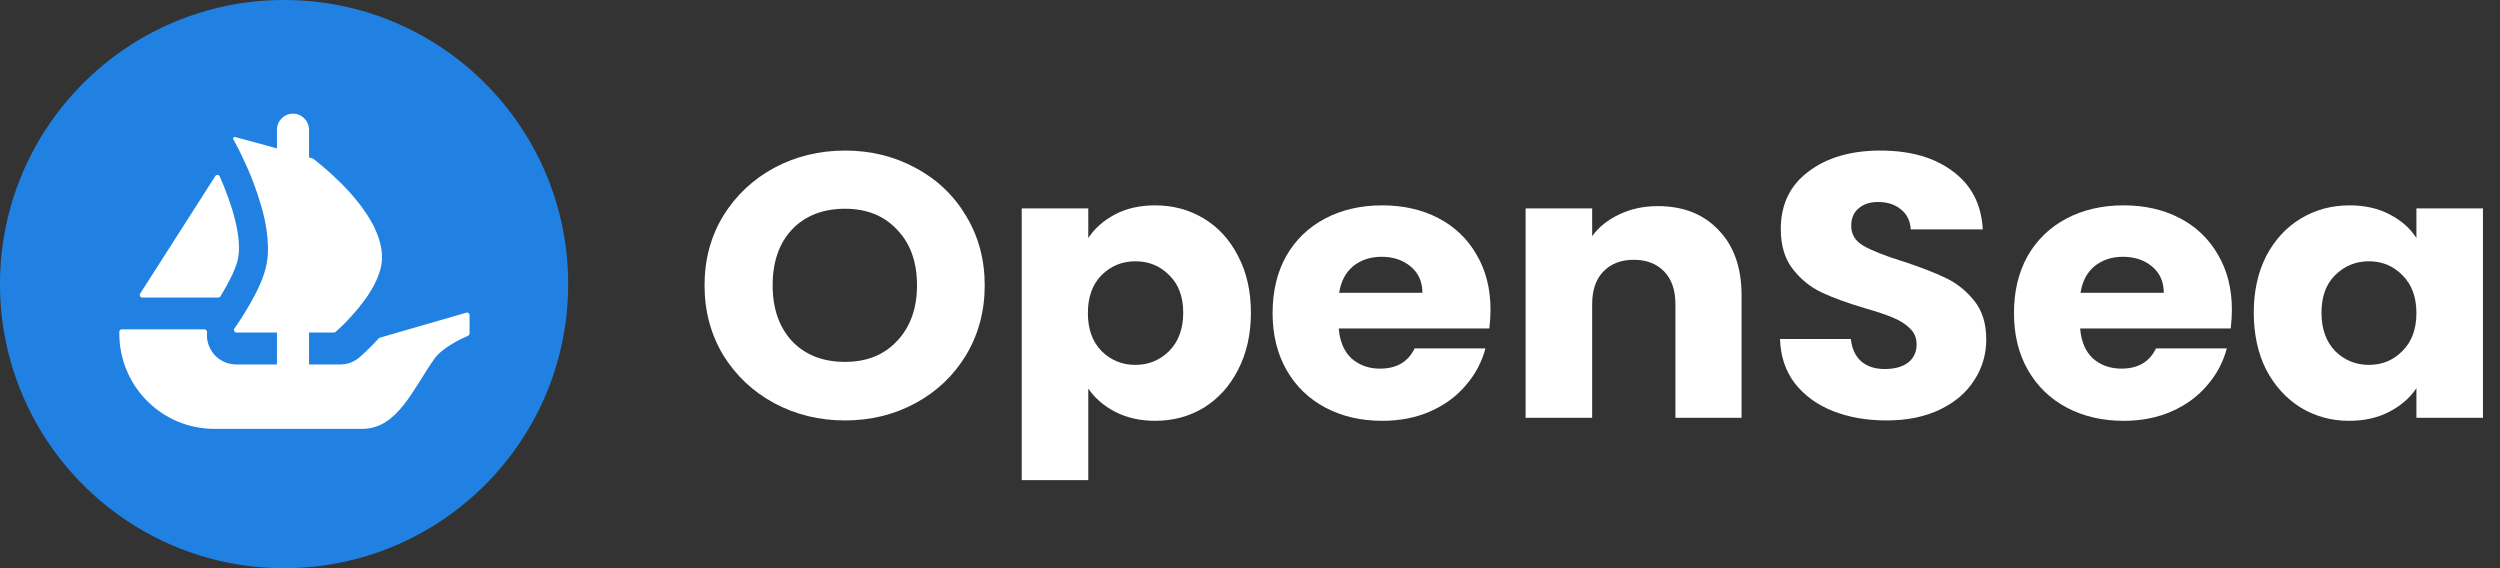
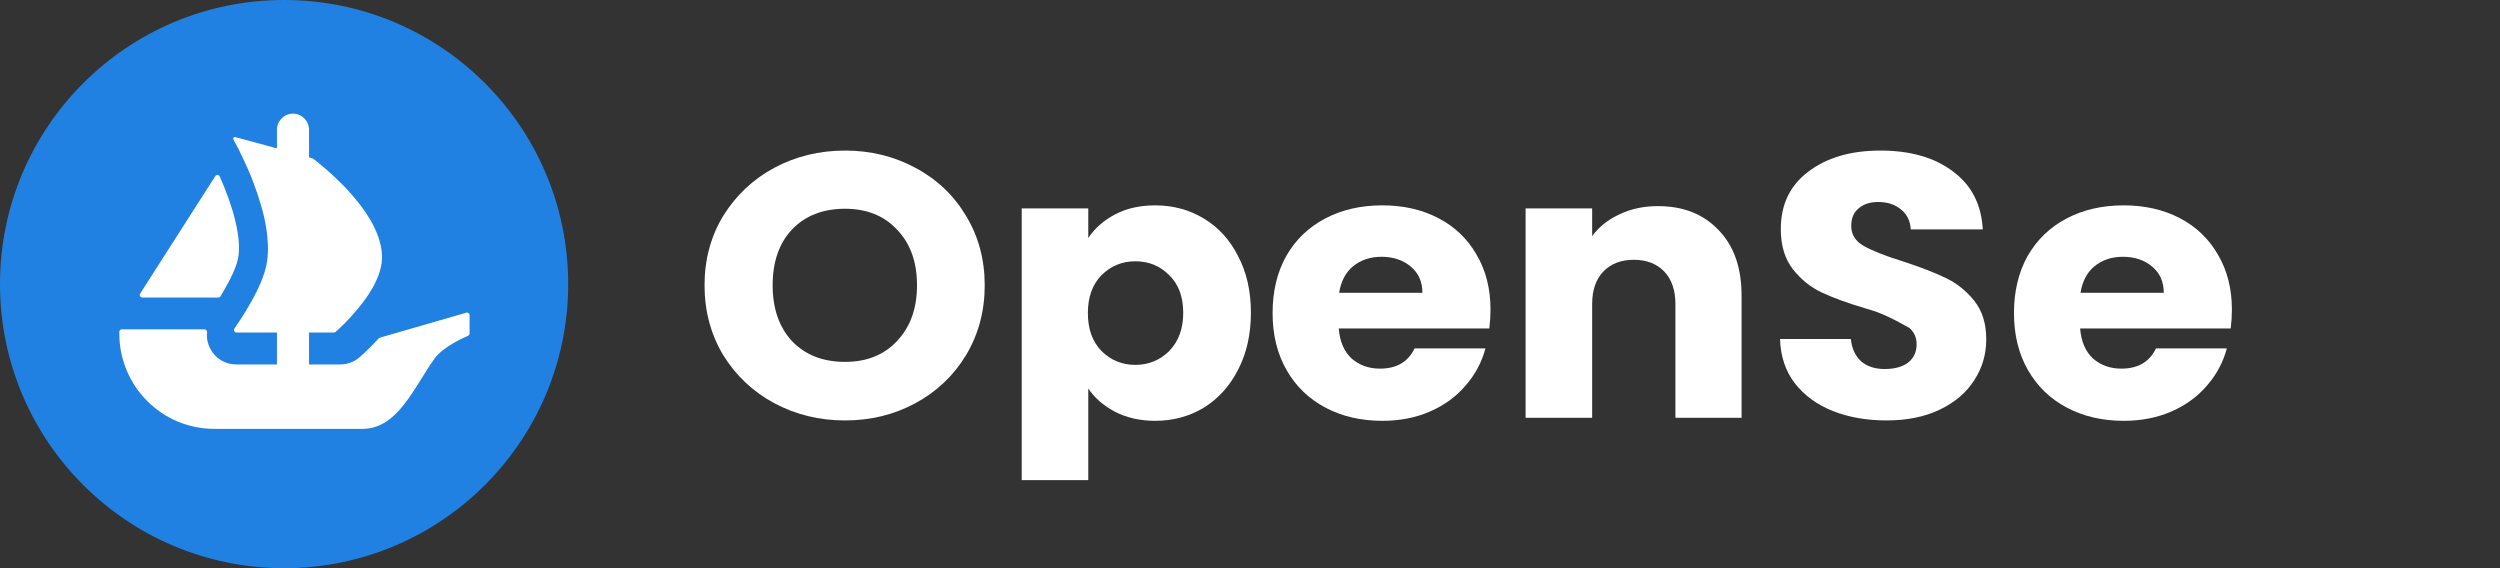
<svg xmlns="http://www.w3.org/2000/svg" width="132" height="30" viewBox="0 0 132 30" fill="none">
  <rect x="0" y="0" width="132" height="30" fill="#333333" stroke="none" />
  <g clip-path="url(#clip0_1546_1436)">
    <path d="M30 15C30 23.284 23.284 30 15 30C6.716 30 0 23.284 0 15C0 6.716 6.716 0 15 0C23.286 0 30 6.716 30 15Z" fill="#2081E2" />
    <path d="M7.4 15.504L7.465 15.402L11.367 9.298C11.424 9.209 11.558 9.218 11.601 9.315C12.253 10.776 12.816 12.593 12.552 13.724C12.44 14.189 12.132 14.82 11.785 15.402C11.74 15.487 11.691 15.57 11.638 15.65C11.614 15.687 11.572 15.709 11.527 15.709H7.514C7.406 15.709 7.343 15.592 7.4 15.504Z" fill="white" />
    <path d="M24.793 16.638V17.605C24.793 17.66 24.759 17.709 24.71 17.731C24.408 17.86 23.374 18.335 22.944 18.933C21.846 20.46 21.008 22.644 19.134 22.644H11.316C8.545 22.644 6.3 20.391 6.3 17.611V17.521C6.3 17.447 6.36 17.387 6.434 17.387H10.792C10.878 17.387 10.942 17.467 10.934 17.552C10.903 17.836 10.956 18.125 11.09 18.389C11.348 18.915 11.885 19.243 12.464 19.243H14.622V17.558H12.489C12.38 17.558 12.315 17.432 12.378 17.343C12.401 17.307 12.427 17.27 12.455 17.229C12.657 16.942 12.945 16.497 13.232 15.989C13.427 15.647 13.617 15.282 13.77 14.915C13.8 14.849 13.825 14.781 13.85 14.715C13.891 14.598 13.934 14.488 13.965 14.379C13.996 14.287 14.021 14.19 14.045 14.098C14.118 13.787 14.149 13.457 14.149 13.115C14.149 12.981 14.143 12.841 14.13 12.707C14.124 12.56 14.105 12.414 14.087 12.268C14.075 12.138 14.052 12.01 14.027 11.876C13.996 11.681 13.953 11.486 13.904 11.291L13.887 11.217C13.85 11.083 13.819 10.955 13.776 10.821C13.654 10.4 13.514 9.99 13.366 9.606C13.312 9.454 13.25 9.307 13.189 9.161C13.098 8.94 13.005 8.74 12.92 8.551C12.877 8.464 12.84 8.386 12.803 8.306C12.762 8.215 12.719 8.124 12.675 8.037C12.645 7.971 12.609 7.909 12.584 7.848L12.321 7.361C12.284 7.295 12.346 7.216 12.418 7.236L14.067 7.683H14.072C14.075 7.683 14.076 7.684 14.078 7.684L14.295 7.745L14.534 7.812L14.622 7.837V6.857C14.622 6.384 15.001 6 15.469 6C15.704 6 15.916 6.096 16.069 6.251C16.221 6.407 16.317 6.62 16.317 6.857V8.312L16.493 8.361C16.507 8.366 16.52 8.372 16.533 8.381C16.576 8.413 16.638 8.461 16.716 8.52C16.778 8.569 16.844 8.629 16.924 8.691C17.083 8.819 17.273 8.984 17.481 9.173C17.536 9.221 17.59 9.27 17.639 9.32C17.907 9.569 18.208 9.862 18.495 10.186C18.575 10.277 18.653 10.369 18.733 10.466C18.814 10.565 18.898 10.662 18.972 10.759C19.07 10.888 19.174 11.023 19.265 11.163C19.308 11.229 19.358 11.297 19.399 11.363C19.516 11.54 19.62 11.724 19.718 11.907C19.76 11.992 19.803 12.084 19.84 12.175C19.949 12.42 20.036 12.67 20.091 12.92C20.108 12.973 20.12 13.032 20.127 13.085V13.097C20.145 13.171 20.151 13.249 20.157 13.329C20.182 13.585 20.17 13.841 20.114 14.098C20.091 14.208 20.06 14.311 20.023 14.421C19.986 14.525 19.949 14.635 19.902 14.738C19.809 14.952 19.7 15.166 19.57 15.367C19.529 15.441 19.479 15.52 19.43 15.593C19.376 15.672 19.321 15.746 19.271 15.818C19.203 15.911 19.131 16.008 19.057 16.094C18.991 16.185 18.923 16.276 18.849 16.356C18.746 16.478 18.647 16.594 18.544 16.705C18.482 16.777 18.416 16.851 18.348 16.917C18.282 16.991 18.214 17.058 18.152 17.119C18.049 17.222 17.963 17.302 17.89 17.369L17.721 17.524C17.696 17.546 17.664 17.558 17.63 17.558H16.317V19.243H17.969C18.339 19.243 18.69 19.112 18.974 18.871C19.071 18.787 19.495 18.42 19.996 17.867C20.013 17.848 20.034 17.834 20.059 17.828L24.622 16.509C24.707 16.484 24.793 16.549 24.793 16.638Z" fill="white" />
    <path d="M44.617 22.199C43.261 22.199 42.015 21.895 40.878 21.287C39.755 20.68 38.857 19.834 38.186 18.751C37.529 17.654 37.2 16.425 37.2 15.065C37.2 13.704 37.529 12.482 38.186 11.398C38.857 10.315 39.755 9.469 40.878 8.862C42.015 8.254 43.261 7.95 44.617 7.95C45.973 7.95 47.213 8.254 48.336 8.862C49.473 9.469 50.363 10.315 51.007 11.398C51.664 12.482 51.993 13.704 51.993 15.065C51.993 16.425 51.664 17.654 51.007 18.751C50.349 19.834 49.459 20.68 48.336 21.287C47.213 21.895 45.973 22.199 44.617 22.199ZM44.617 19.107C45.768 19.107 46.685 18.738 47.37 17.998C48.069 17.258 48.418 16.28 48.418 15.065C48.418 13.836 48.069 12.858 47.37 12.132C46.685 11.392 45.768 11.022 44.617 11.022C43.453 11.022 42.522 11.385 41.823 12.112C41.138 12.838 40.796 13.823 40.796 15.065C40.796 16.293 41.138 17.278 41.823 18.017C42.522 18.744 43.453 19.107 44.617 19.107Z" fill="white" />
    <path d="M57.461 12.568C57.803 12.052 58.275 11.636 58.878 11.319C59.481 11.002 60.186 10.843 60.994 10.843C61.939 10.843 62.795 11.075 63.563 11.537C64.329 11.999 64.932 12.66 65.37 13.519C65.823 14.378 66.048 15.375 66.048 16.511C66.048 17.648 65.823 18.652 65.37 19.524C64.932 20.382 64.329 21.049 63.563 21.525C62.795 21.988 61.939 22.219 60.994 22.219C60.2 22.219 59.495 22.06 58.878 21.743C58.275 21.426 57.803 21.017 57.461 20.515V25.35H53.947V11.002H57.461V12.568ZM62.474 16.511C62.474 15.666 62.227 15.005 61.734 14.53C61.254 14.041 60.659 13.796 59.946 13.796C59.248 13.796 58.652 14.041 58.159 14.53C57.68 15.018 57.44 15.685 57.44 16.531C57.44 17.377 57.68 18.044 58.159 18.533C58.652 19.021 59.248 19.266 59.946 19.266C60.645 19.266 61.241 19.021 61.734 18.533C62.227 18.031 62.474 17.357 62.474 16.511Z" fill="white" />
    <path d="M78.699 16.353C78.699 16.67 78.678 17 78.637 17.344H70.686C70.741 18.031 70.967 18.559 71.364 18.929C71.775 19.286 72.275 19.464 72.864 19.464C73.741 19.464 74.35 19.107 74.692 18.394H78.432C78.24 19.121 77.891 19.775 77.384 20.356C76.891 20.937 76.267 21.393 75.514 21.723C74.761 22.054 73.918 22.219 72.987 22.219C71.864 22.219 70.864 21.988 69.988 21.525C69.111 21.063 68.426 20.402 67.933 19.543C67.44 18.685 67.193 17.68 67.193 16.531C67.193 15.382 67.433 14.378 67.912 13.519C68.405 12.66 69.09 11.999 69.967 11.537C70.844 11.075 71.85 10.843 72.987 10.843C74.097 10.843 75.083 11.068 75.946 11.517C76.809 11.966 77.48 12.607 77.959 13.44C78.452 14.272 78.699 15.243 78.699 16.353ZM75.103 15.461C75.103 14.88 74.898 14.417 74.487 14.074C74.076 13.73 73.562 13.558 72.946 13.558C72.357 13.558 71.857 13.724 71.446 14.054C71.049 14.384 70.802 14.853 70.707 15.461H75.103Z" fill="white" />
    <path d="M87.538 10.883C88.88 10.883 89.948 11.306 90.743 12.151C91.551 12.984 91.955 14.133 91.955 15.6V22.06H88.462V16.055C88.462 15.316 88.263 14.741 87.866 14.331C87.469 13.922 86.935 13.717 86.264 13.717C85.593 13.717 85.058 13.922 84.661 14.331C84.264 14.741 84.066 15.316 84.066 16.055V22.06H80.552V11.002H84.066V12.469C84.422 11.98 84.901 11.597 85.504 11.319C86.106 11.028 86.784 10.883 87.538 10.883Z" fill="white" />
-     <path d="M99.615 22.199C98.56 22.199 97.615 22.034 96.78 21.703C95.944 21.373 95.273 20.884 94.766 20.237C94.273 19.59 94.013 18.81 93.985 17.898H97.725C97.779 18.414 97.964 18.81 98.28 19.088C98.595 19.352 99.005 19.484 99.512 19.484C100.033 19.484 100.443 19.372 100.745 19.147C101.046 18.909 101.197 18.586 101.197 18.176C101.197 17.832 101.074 17.548 100.827 17.324C100.594 17.099 100.3 16.914 99.944 16.769C99.601 16.624 99.108 16.458 98.464 16.273C97.533 15.996 96.773 15.719 96.184 15.441C95.595 15.164 95.088 14.754 94.663 14.212C94.239 13.671 94.026 12.964 94.026 12.092C94.026 10.797 94.513 9.786 95.485 9.06C96.458 8.32 97.725 7.95 99.286 7.95C100.875 7.95 102.156 8.32 103.128 9.06C104.101 9.786 104.621 10.804 104.69 12.112H100.889C100.861 11.662 100.69 11.312 100.375 11.061C100.06 10.797 99.656 10.665 99.163 10.665C98.738 10.665 98.396 10.777 98.135 11.002C97.875 11.213 97.745 11.524 97.745 11.933C97.745 12.383 97.964 12.733 98.403 12.984C98.841 13.235 99.526 13.506 100.457 13.796C101.389 14.1 102.142 14.391 102.717 14.668C103.306 14.946 103.813 15.349 104.238 15.877C104.662 16.406 104.874 17.086 104.874 17.918C104.874 18.711 104.662 19.431 104.238 20.078C103.827 20.726 103.224 21.241 102.43 21.624C101.635 22.007 100.697 22.199 99.615 22.199Z" fill="white" />
+     <path d="M99.615 22.199C98.56 22.199 97.615 22.034 96.78 21.703C95.944 21.373 95.273 20.884 94.766 20.237C94.273 19.59 94.013 18.81 93.985 17.898H97.725C97.779 18.414 97.964 18.81 98.28 19.088C98.595 19.352 99.005 19.484 99.512 19.484C100.033 19.484 100.443 19.372 100.745 19.147C101.046 18.909 101.197 18.586 101.197 18.176C101.197 17.832 101.074 17.548 100.827 17.324C99.601 16.624 99.108 16.458 98.464 16.273C97.533 15.996 96.773 15.719 96.184 15.441C95.595 15.164 95.088 14.754 94.663 14.212C94.239 13.671 94.026 12.964 94.026 12.092C94.026 10.797 94.513 9.786 95.485 9.06C96.458 8.32 97.725 7.95 99.286 7.95C100.875 7.95 102.156 8.32 103.128 9.06C104.101 9.786 104.621 10.804 104.69 12.112H100.889C100.861 11.662 100.69 11.312 100.375 11.061C100.06 10.797 99.656 10.665 99.163 10.665C98.738 10.665 98.396 10.777 98.135 11.002C97.875 11.213 97.745 11.524 97.745 11.933C97.745 12.383 97.964 12.733 98.403 12.984C98.841 13.235 99.526 13.506 100.457 13.796C101.389 14.1 102.142 14.391 102.717 14.668C103.306 14.946 103.813 15.349 104.238 15.877C104.662 16.406 104.874 17.086 104.874 17.918C104.874 18.711 104.662 19.431 104.238 20.078C103.827 20.726 103.224 21.241 102.43 21.624C101.635 22.007 100.697 22.199 99.615 22.199Z" fill="white" />
    <path d="M117.844 16.353C117.844 16.67 117.823 17 117.782 17.344H109.831C109.886 18.031 110.112 18.559 110.509 18.929C110.92 19.286 111.42 19.464 112.009 19.464C112.886 19.464 113.495 19.107 113.837 18.394H117.577C117.385 19.121 117.036 19.775 116.529 20.356C116.036 20.937 115.413 21.393 114.659 21.723C113.906 22.054 113.063 22.219 112.132 22.219C111.009 22.219 110.009 21.988 109.133 21.525C108.256 21.063 107.571 20.402 107.078 19.543C106.585 18.685 106.338 17.68 106.338 16.531C106.338 15.382 106.578 14.378 107.057 13.519C107.55 12.66 108.235 11.999 109.112 11.537C109.988 11.075 110.995 10.843 112.132 10.843C113.242 10.843 114.228 11.068 115.091 11.517C115.954 11.966 116.625 12.607 117.104 13.44C117.597 14.272 117.844 15.243 117.844 16.353ZM114.248 15.461C114.248 14.88 114.043 14.417 113.632 14.074C113.221 13.73 112.707 13.558 112.091 13.558C111.502 13.558 111.002 13.724 110.591 14.054C110.194 14.384 109.947 14.853 109.852 15.461H114.248Z" fill="white" />
-     <path d="M118.999 16.511C118.999 15.375 119.218 14.378 119.656 13.519C120.108 12.66 120.718 11.999 121.485 11.537C122.252 11.075 123.108 10.843 124.053 10.843C124.861 10.843 125.566 11.002 126.169 11.319C126.785 11.636 127.258 12.052 127.587 12.568V11.002H131.1V22.06H127.587V20.495C127.244 21.01 126.765 21.426 126.148 21.743C125.546 22.06 124.84 22.219 124.032 22.219C123.101 22.219 122.252 21.988 121.485 21.525C120.718 21.049 120.108 20.382 119.656 19.524C119.218 18.652 118.999 17.648 118.999 16.511ZM127.587 16.531C127.587 15.685 127.34 15.018 126.847 14.53C126.368 14.041 125.779 13.796 125.08 13.796C124.381 13.796 123.786 14.041 123.293 14.53C122.813 15.005 122.574 15.666 122.574 16.511C122.574 17.357 122.813 18.031 123.293 18.533C123.786 19.021 124.381 19.266 125.08 19.266C125.779 19.266 126.368 19.021 126.847 18.533C127.34 18.044 127.587 17.377 127.587 16.531Z" fill="white" />
  </g>
  <defs>
    <clipPath id="clip0_1546_1436">
      <rect width="131.1" height="30" fill="white" />
    </clipPath>
  </defs>
</svg>